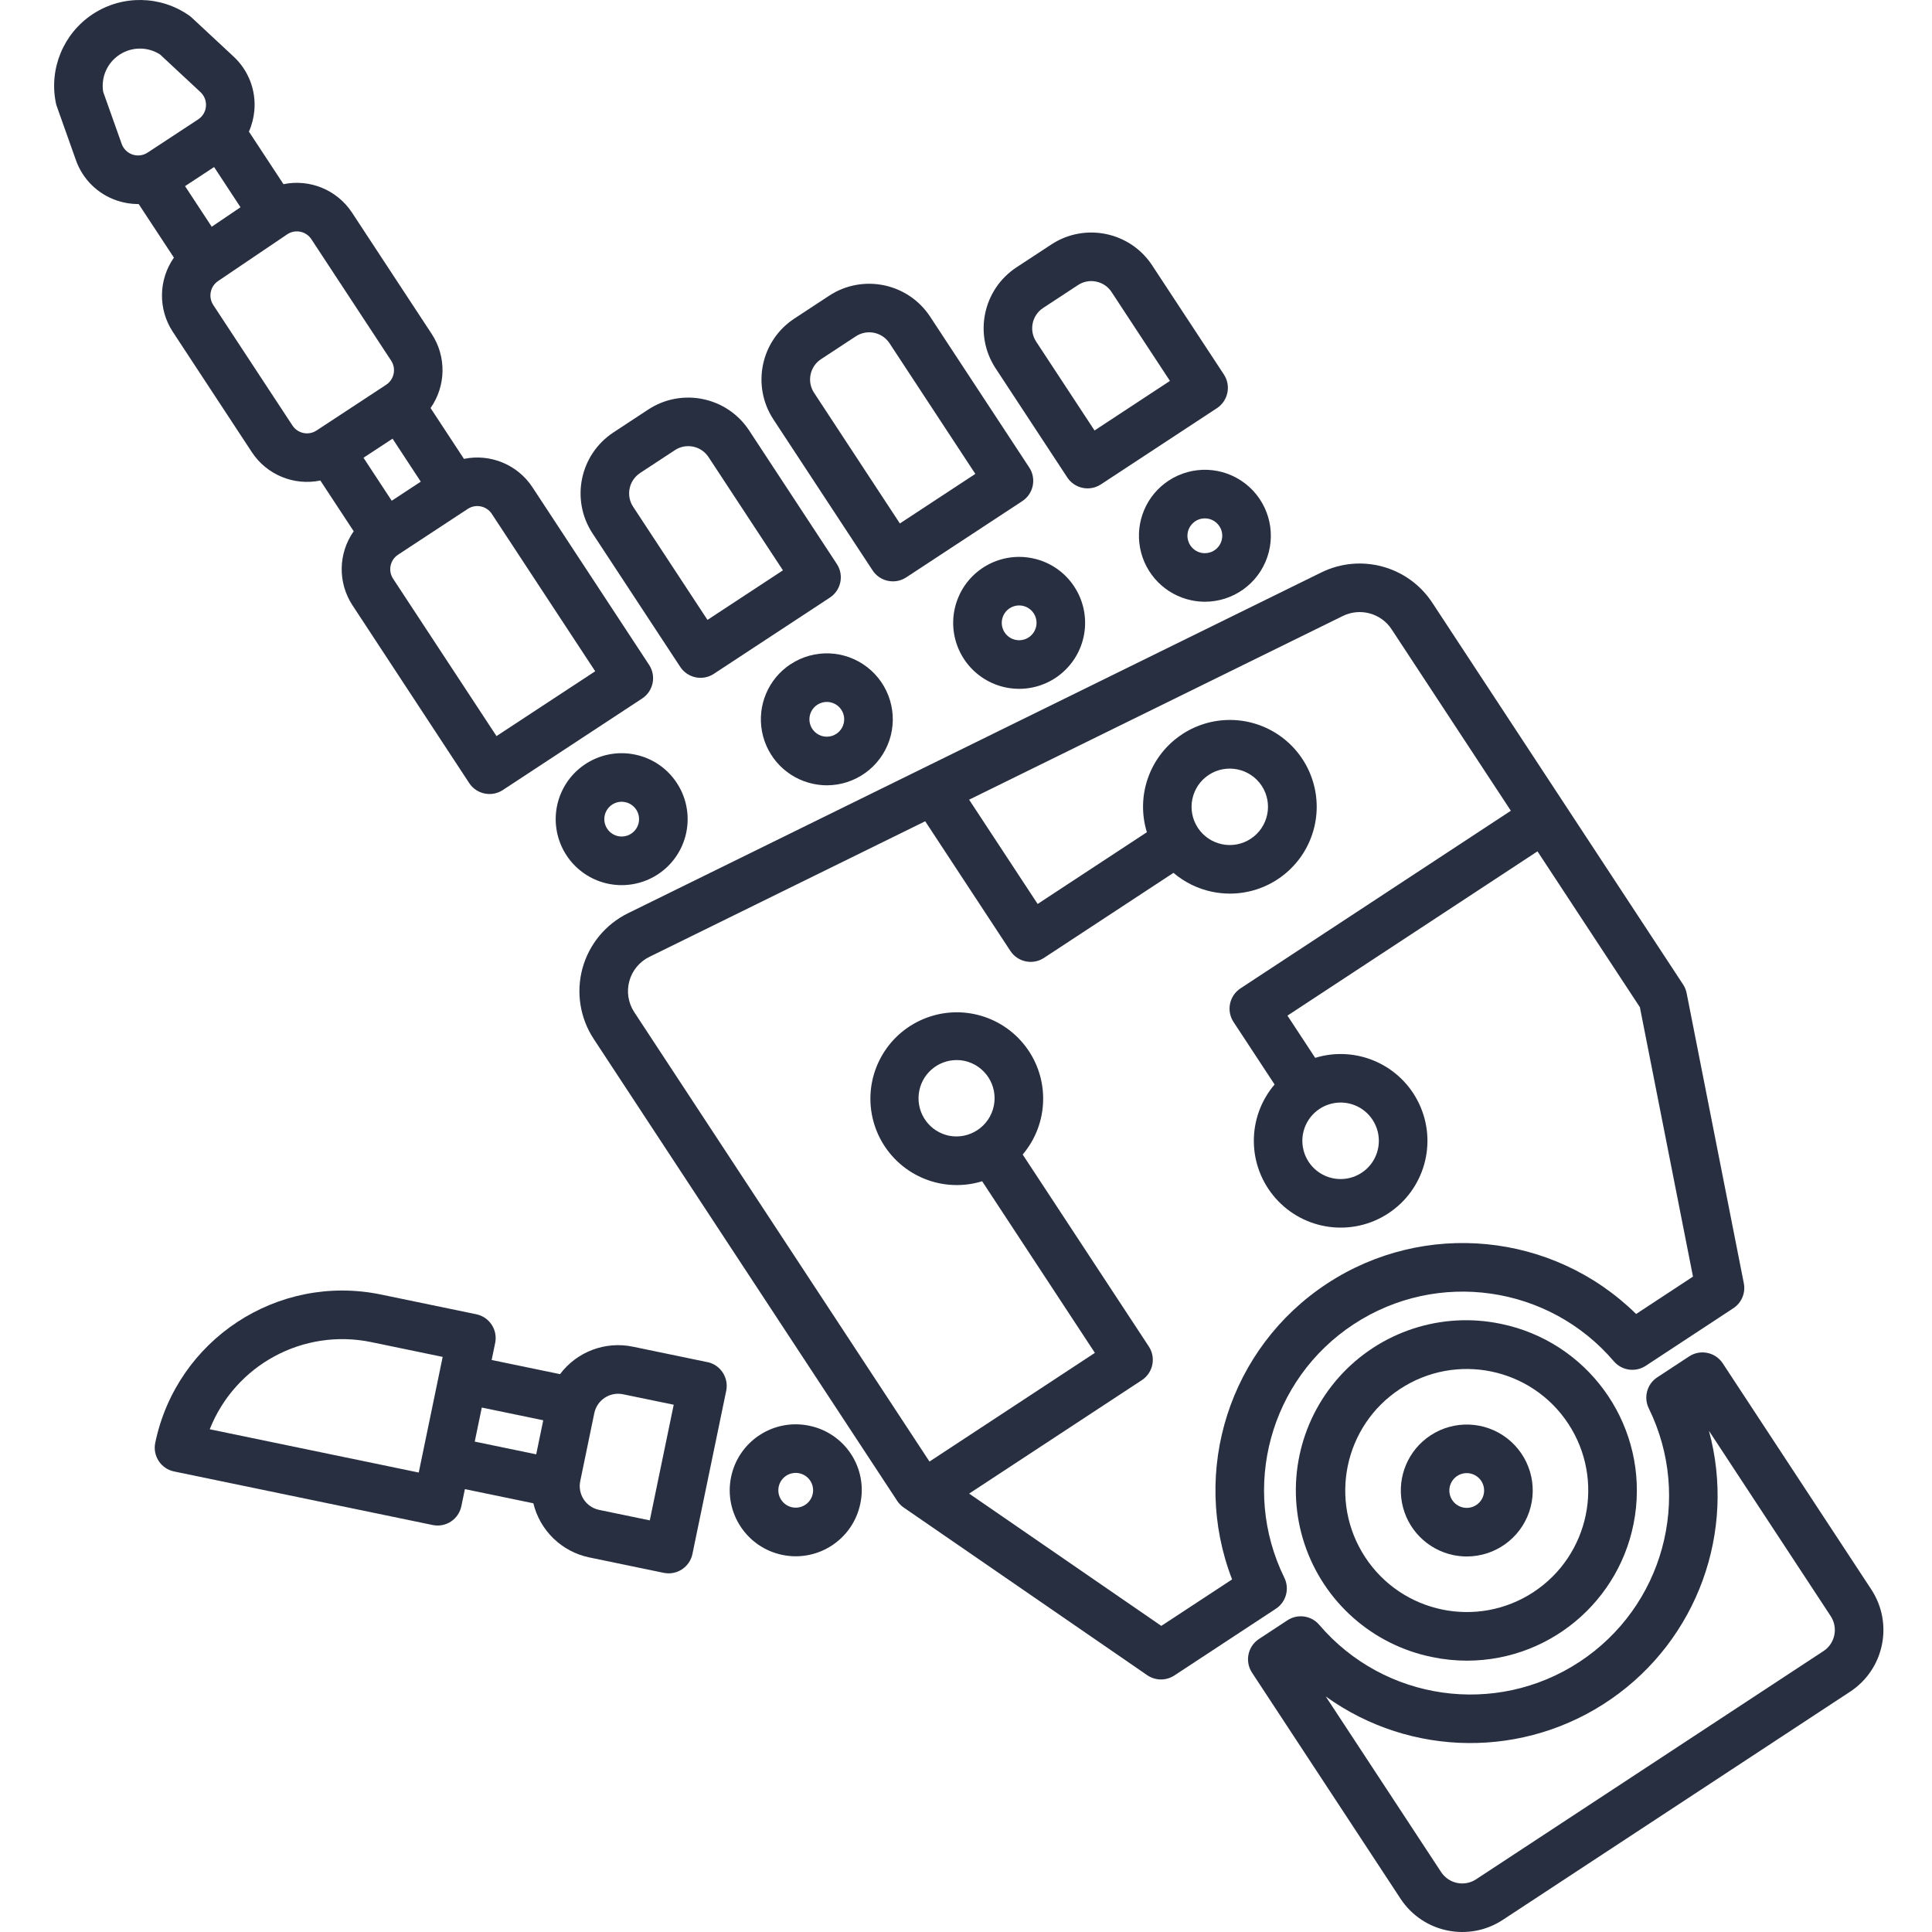
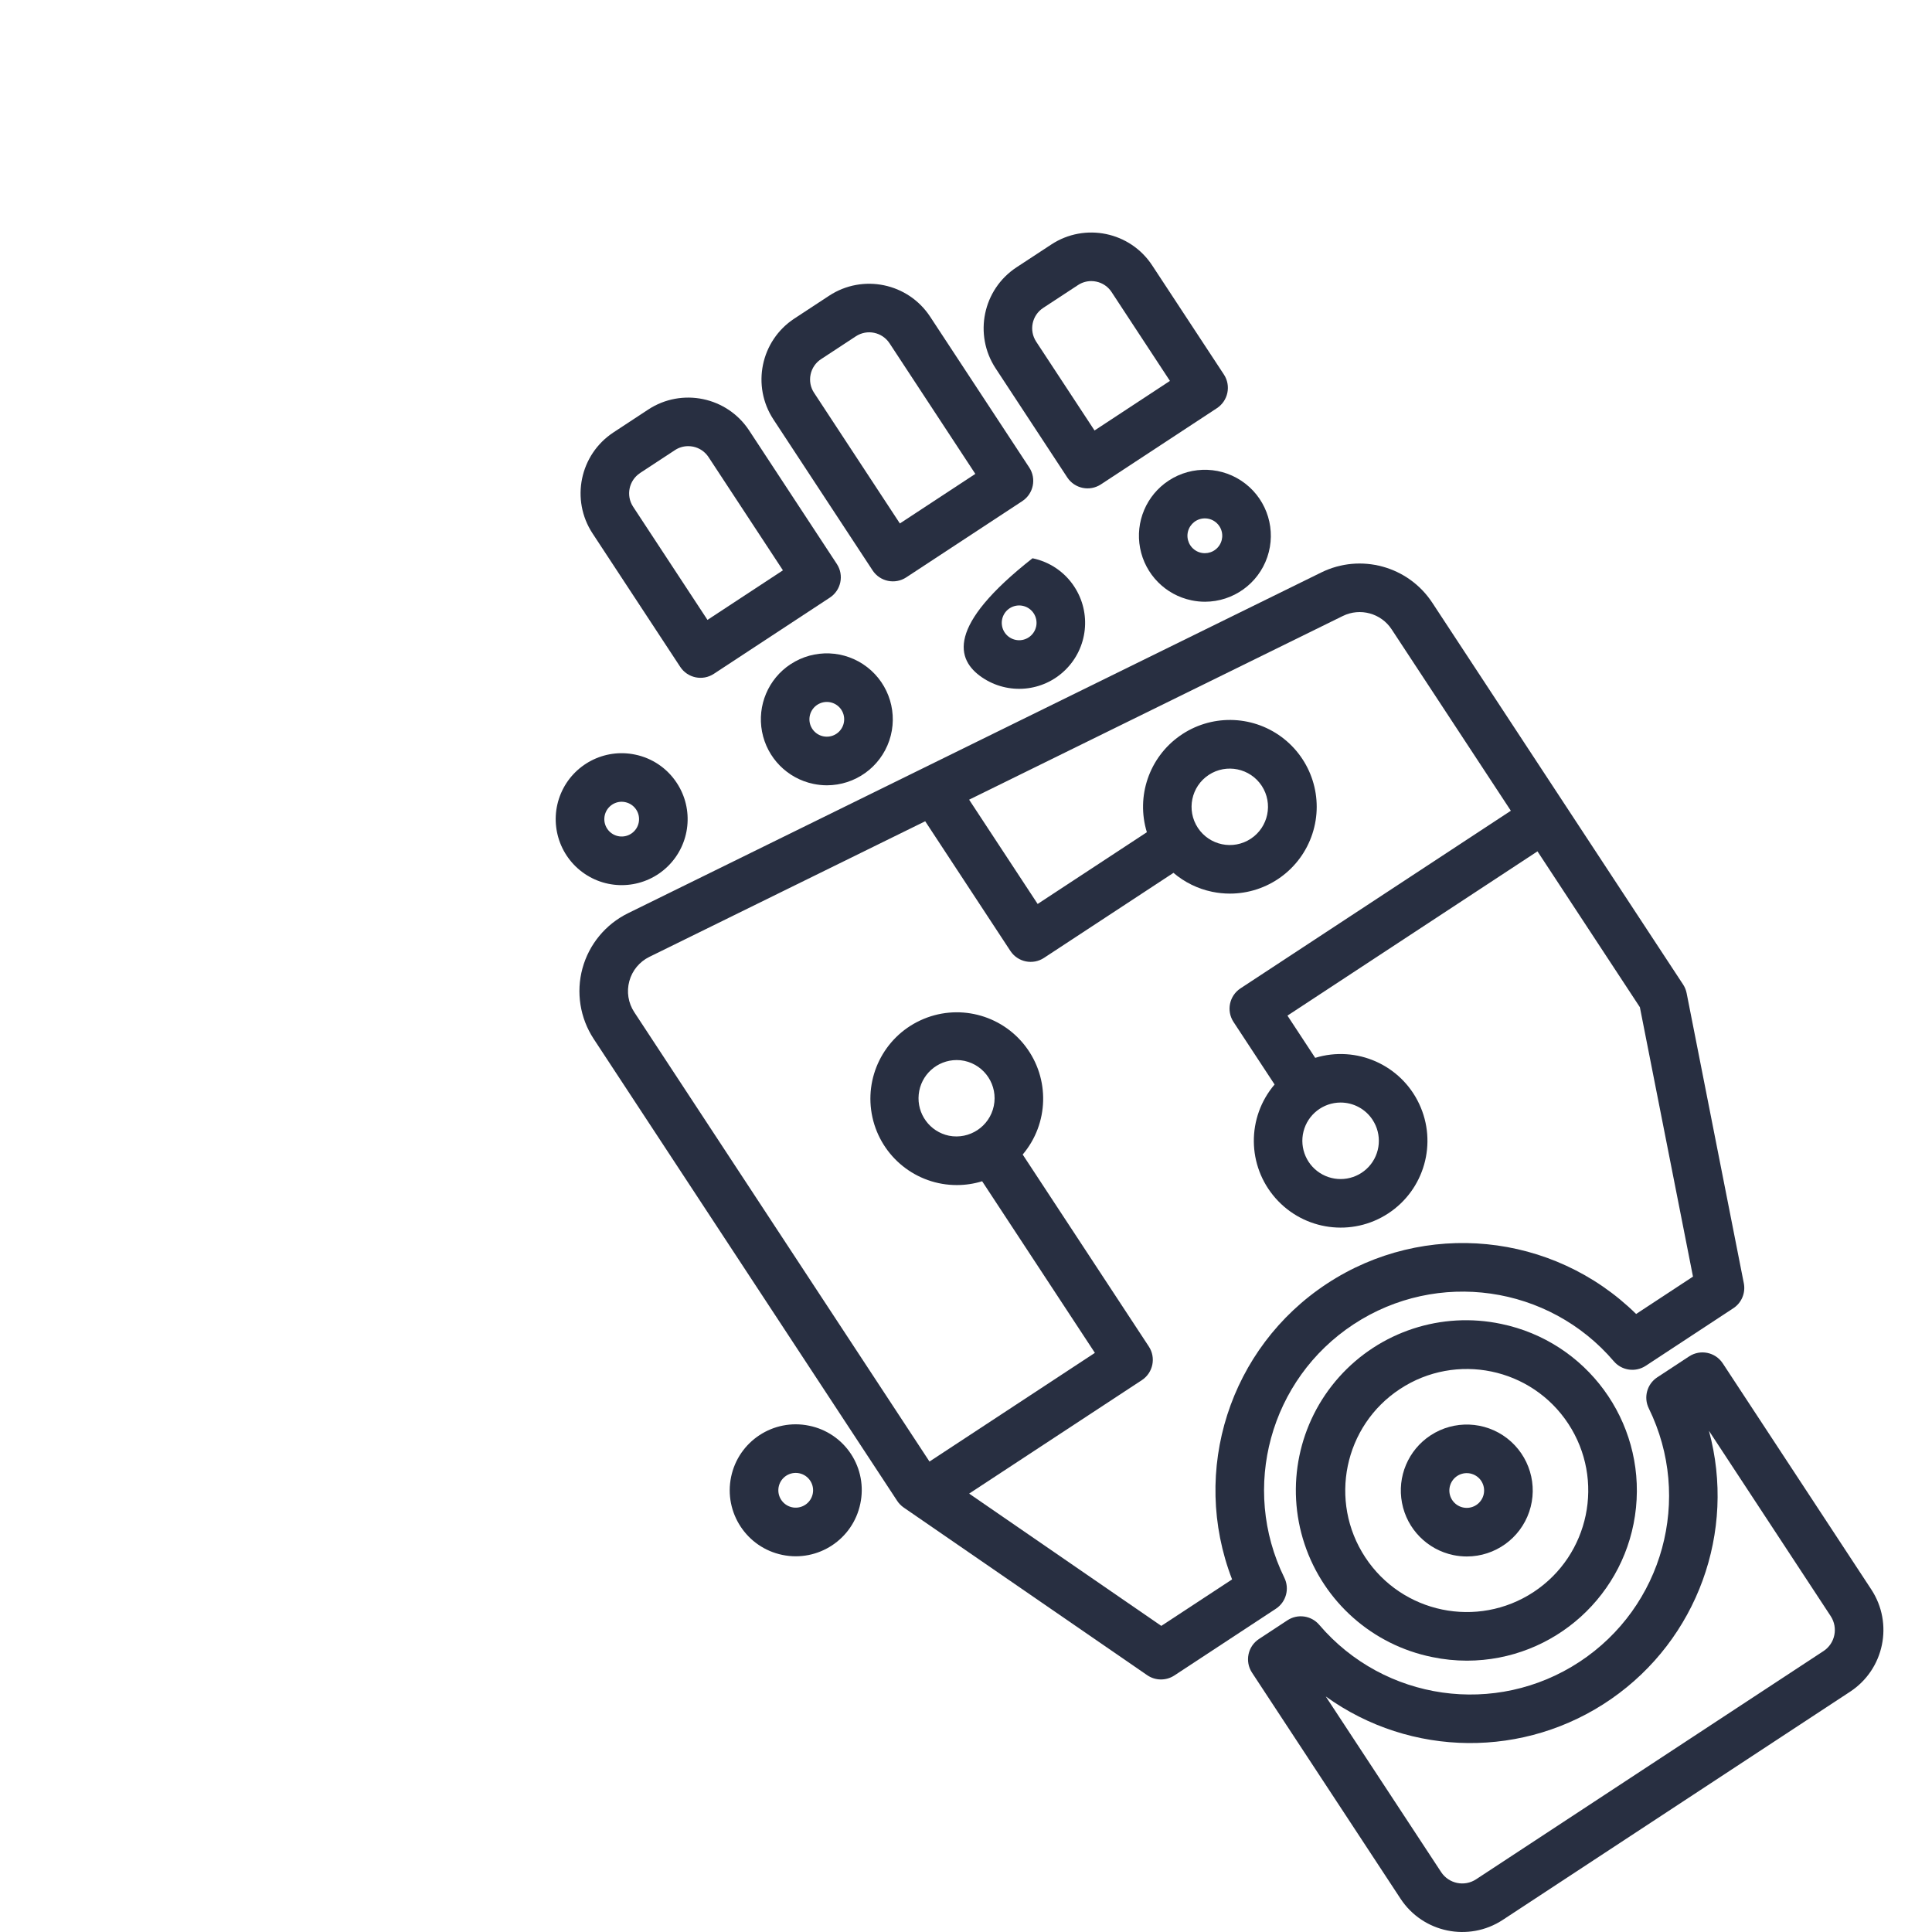
<svg xmlns="http://www.w3.org/2000/svg" width="70" height="70" viewBox="0 0 70 70" fill="none">
  <path d="M46.534 57.164C44.938 53.908 46.014 49.972 49.046 47.98C52.077 45.989 56.117 46.564 58.472 49.322C58.76 49.659 59.254 49.73 59.626 49.487L62.802 47.4C63.101 47.204 63.251 46.846 63.182 46.495L61.11 35.984C61.088 35.873 61.045 35.767 60.983 35.672L51.892 21.834C51.02 20.511 49.3 20.042 47.877 20.739L22.75 33.09C21.941 33.489 21.342 34.215 21.104 35.085C20.867 35.955 21.015 36.885 21.509 37.639L32.506 54.378C32.568 54.474 32.649 54.555 32.742 54.62L41.565 60.695C41.86 60.898 42.249 60.902 42.548 60.706L46.227 58.288C46.599 58.044 46.73 57.563 46.534 57.164ZM42.076 58.909L35.114 54.116L41.372 50.005C41.778 49.738 41.891 49.192 41.624 48.786L37.054 41.831C38.004 40.709 38.046 39.078 37.155 37.91C36.265 36.742 34.681 36.35 33.349 36.969C32.016 37.587 31.293 39.05 31.61 40.484C31.928 41.918 33.2 42.939 34.669 42.937C34.98 42.937 35.289 42.891 35.585 42.799L39.67 49.017L33.677 52.955L22.98 36.672C22.762 36.34 22.697 35.931 22.802 35.548C22.906 35.164 23.17 34.845 23.526 34.67L33.522 29.756L36.608 34.454C36.875 34.86 37.42 34.973 37.826 34.706L42.517 31.625C42.919 31.968 43.402 32.204 43.919 32.311C44.131 32.355 44.347 32.377 44.563 32.377C45.921 32.376 47.125 31.504 47.549 30.214C47.974 28.924 47.522 27.508 46.431 26.701C45.338 25.894 43.852 25.879 42.743 26.664C41.635 27.448 41.155 28.855 41.553 30.153L37.596 32.752L35.113 28.974L48.654 22.318C49.28 22.011 50.038 22.218 50.421 22.801L54.741 29.375L44.946 35.81C44.54 36.077 44.426 36.622 44.693 37.028L46.181 39.293C45.165 40.485 45.18 42.241 46.216 43.414C47.252 44.588 48.992 44.822 50.3 43.963C51.609 43.103 52.086 41.413 51.42 39.997C50.755 38.58 49.149 37.869 47.652 38.328L46.647 36.798L55.706 30.846L59.416 36.493L61.34 46.254L59.28 47.608C56.271 44.65 51.605 44.192 48.079 46.509C44.552 48.826 43.12 53.289 44.641 57.225L42.076 58.909ZM34.382 41.149C33.688 41.004 33.215 40.359 33.287 39.653C33.358 38.947 33.951 38.409 34.661 38.408C34.756 38.408 34.851 38.417 34.944 38.437C35.687 38.598 36.161 39.327 36.007 40.071C35.853 40.815 35.128 41.296 34.382 41.149ZM43.797 28.075C44.436 27.656 45.294 27.833 45.715 28.472C46.134 29.111 45.956 29.97 45.317 30.39C44.678 30.81 43.82 30.631 43.4 29.993C42.98 29.354 43.158 28.495 43.797 28.075ZM48.571 39.947C49.038 39.947 49.474 40.181 49.73 40.572C50.079 41.102 50.024 41.801 49.595 42.27C49.167 42.737 48.475 42.855 47.916 42.554C47.357 42.254 47.074 41.611 47.228 40.996C47.383 40.38 47.937 39.949 48.571 39.947Z" fill="#282F41" />
  <path d="M24.646 24.162C24.913 24.568 25.458 24.681 25.864 24.414L30.068 21.652C30.474 21.385 30.587 20.84 30.32 20.434L27.143 15.597C26.342 14.378 24.705 14.039 23.486 14.839L22.225 15.668C21.008 16.47 20.669 18.105 21.468 19.325L24.646 24.162ZM23.191 17.138L24.453 16.31C24.595 16.215 24.763 16.165 24.934 16.165C24.995 16.165 25.055 16.171 25.115 16.183C25.344 16.23 25.544 16.367 25.672 16.562L28.367 20.664L25.633 22.46L22.938 18.358C22.672 17.951 22.786 17.406 23.192 17.139L23.191 17.138Z" fill="#282F41" />
  <path d="M31.616 20.667C31.883 21.073 32.429 21.186 32.835 20.919L37.039 18.157C37.445 17.89 37.559 17.345 37.292 16.939L33.699 11.471C32.897 10.254 31.261 9.915 30.042 10.714L28.781 11.542C27.562 12.343 27.223 13.98 28.024 15.199L31.616 20.667ZM29.369 13.57C29.416 13.342 29.552 13.14 29.748 13.013L31.009 12.185C31.416 11.918 31.962 12.031 32.23 12.438L35.338 17.17L32.604 18.966L29.496 14.233C29.366 14.038 29.321 13.799 29.369 13.57Z" fill="#282F41" />
  <path d="M38.669 17.298C38.936 17.704 39.481 17.817 39.888 17.55L44.091 14.789C44.497 14.521 44.611 13.976 44.344 13.569L41.746 9.616C40.946 8.397 39.308 8.058 38.09 8.859L36.828 9.687C35.611 10.489 35.273 12.125 36.072 13.344L38.669 17.298ZM37.794 11.158L39.056 10.33C39.199 10.235 39.366 10.185 39.538 10.184C39.598 10.184 39.659 10.191 39.718 10.203C39.947 10.25 40.148 10.386 40.275 10.582L42.389 13.801L39.657 15.597L37.542 12.378C37.276 11.971 37.388 11.426 37.794 11.158Z" fill="#282F41" />
  <path d="M54.392 47.968C52.232 47.511 49.991 48.244 48.519 49.891C47.047 51.538 46.569 53.847 47.266 55.943C47.963 58.039 49.728 59.602 51.893 60.039C52.309 60.126 52.731 60.169 53.155 60.169C56.314 60.163 58.956 57.769 59.275 54.627C59.594 51.484 57.485 48.609 54.392 47.968ZM55.561 57.685C53.528 59.019 50.799 58.454 49.464 56.422C48.129 54.389 48.695 51.659 50.726 50.325C52.759 48.99 55.488 49.554 56.823 51.586C58.157 53.62 57.591 56.348 55.561 57.685V57.685Z" fill="#282F41" />
  <path d="M51.83 52.007C51.023 52.538 50.615 53.503 50.797 54.452C50.977 55.401 51.712 56.147 52.658 56.344C52.819 56.377 52.983 56.394 53.147 56.394C54.169 56.393 55.076 55.742 55.406 54.776C55.736 53.809 55.414 52.74 54.607 52.114C53.8 51.489 52.684 51.446 51.83 52.007ZM53.759 54.132C53.698 54.425 53.438 54.636 53.138 54.633C52.837 54.631 52.581 54.417 52.524 54.122C52.468 53.827 52.628 53.533 52.906 53.42C53.184 53.308 53.504 53.407 53.669 53.658C53.761 53.798 53.793 53.968 53.759 54.132Z" fill="#282F41" />
  <path d="M28.644 24.065C27.837 24.596 27.429 25.561 27.61 26.51C27.791 27.459 28.526 28.206 29.472 28.402C29.633 28.435 29.797 28.453 29.961 28.453C30.982 28.451 31.89 27.801 32.22 26.834C32.549 25.867 32.228 24.798 31.421 24.173C30.613 23.547 29.498 23.504 28.644 24.066V24.065ZM30.573 26.189C30.512 26.484 30.252 26.694 29.952 26.691C29.651 26.689 29.395 26.475 29.338 26.18C29.282 25.885 29.442 25.591 29.721 25.479C29.999 25.366 30.318 25.465 30.483 25.716C30.575 25.855 30.607 26.026 30.573 26.189Z" fill="#282F41" />
-   <path d="M37.41 20.227C36.294 19.996 35.169 20.585 34.725 21.636C34.28 22.686 34.639 23.903 35.582 24.544C36.526 25.185 37.79 25.071 38.602 24.27C39.415 23.47 39.549 22.208 38.923 21.255C38.576 20.724 38.031 20.354 37.41 20.227ZM37.542 22.695C37.481 22.989 37.221 23.199 36.921 23.197C36.62 23.194 36.363 22.98 36.307 22.685C36.251 22.39 36.41 22.096 36.689 21.983C36.968 21.87 37.287 21.97 37.452 22.221C37.544 22.36 37.577 22.531 37.543 22.695H37.542Z" fill="#282F41" />
+   <path d="M37.41 20.227C34.28 22.686 34.639 23.903 35.582 24.544C36.526 25.185 37.79 25.071 38.602 24.27C39.415 23.47 39.549 22.208 38.923 21.255C38.576 20.724 38.031 20.354 37.41 20.227ZM37.542 22.695C37.481 22.989 37.221 23.199 36.921 23.197C36.62 23.194 36.363 22.98 36.307 22.685C36.251 22.39 36.41 22.096 36.689 21.983C36.968 21.87 37.287 21.97 37.452 22.221C37.544 22.36 37.577 22.531 37.543 22.695H37.542Z" fill="#282F41" />
  <path d="M42.342 17.414C41.535 17.945 41.127 18.91 41.308 19.859C41.489 20.808 42.224 21.555 43.17 21.751C43.331 21.785 43.494 21.802 43.659 21.802C44.681 21.8 45.588 21.149 45.917 20.183C46.247 19.216 45.926 18.147 45.119 17.522C44.311 16.896 43.195 16.853 42.342 17.414ZM44.181 19.066C44.339 19.307 44.314 19.625 44.119 19.838C43.925 20.051 43.61 20.105 43.356 19.968C43.102 19.831 42.972 19.539 43.042 19.259C43.113 18.979 43.364 18.783 43.653 18.782C43.866 18.781 44.064 18.888 44.181 19.066Z" fill="#282F41" />
-   <path d="M6.301 9.334C5.741 10.136 5.723 11.197 6.257 12.017L9.125 16.383C9.664 17.202 10.647 17.608 11.607 17.41L12.815 19.249C12.251 20.051 12.234 21.115 12.773 21.934L17 28.372C17.267 28.778 17.813 28.891 18.219 28.624L23.266 25.308C23.672 25.042 23.785 24.496 23.518 24.09L19.29 17.652C18.751 16.835 17.769 16.428 16.81 16.626L15.6 14.784C16.162 13.983 16.179 12.92 15.643 12.101L12.753 7.702C12.214 6.883 11.23 6.476 10.271 6.673L9.019 4.769C9.127 4.525 9.193 4.266 9.216 4C9.28 3.269 9.002 2.549 8.464 2.05L6.947 0.638C6.916 0.61 6.884 0.583 6.851 0.56C5.808 -0.168 4.427 -0.188 3.363 0.51C2.3 1.209 1.77 2.484 2.024 3.73C2.032 3.771 2.043 3.81 2.057 3.849L2.751 5.803C2.995 6.496 3.546 7.036 4.242 7.268C4.488 7.351 4.746 7.393 5.006 7.394H5.025L6.301 9.334ZM7.757 6.052L8.714 7.509L7.671 8.215L6.705 6.744L7.757 6.052ZM14.223 15.894L15.245 17.451L14.193 18.143L13.17 16.585L14.223 15.894ZM17.819 18.619L21.565 24.321L17.989 26.67L14.243 20.969C14.052 20.678 14.133 20.288 14.424 20.097L16.947 18.439C17.238 18.248 17.628 18.329 17.82 18.619H17.819ZM10.879 8.396C11.045 8.429 11.19 8.527 11.282 8.668L14.172 13.067C14.363 13.358 14.282 13.748 13.992 13.94L11.469 15.598C11.178 15.789 10.787 15.708 10.596 15.417L7.727 11.05C7.539 10.762 7.616 10.376 7.901 10.183L10.403 8.492C10.542 8.397 10.714 8.363 10.879 8.396ZM4.409 5.214L3.738 3.326C3.653 2.8 3.885 2.274 4.33 1.982C4.774 1.69 5.349 1.686 5.798 1.973L7.264 3.338C7.406 3.47 7.478 3.659 7.462 3.852C7.446 4.045 7.343 4.219 7.181 4.325L5.348 5.529C5.187 5.635 4.986 5.661 4.802 5.6C4.619 5.538 4.474 5.396 4.409 5.214V5.214Z" fill="#282F41" />
-   <path d="M25.629 49.352L22.932 48.793C21.933 48.585 20.904 48.972 20.291 49.788L17.813 49.275L17.941 48.658C18.039 48.182 17.733 47.717 17.257 47.618L13.803 46.903C10.062 46.13 6.402 48.534 5.625 52.275C5.526 52.75 5.832 53.216 6.308 53.314L15.676 55.254C15.905 55.302 16.143 55.257 16.338 55.128C16.533 55 16.669 54.799 16.716 54.571L16.844 53.954L19.324 54.467C19.564 55.457 20.353 56.221 21.35 56.428L24.048 56.987C24.524 57.085 24.989 56.78 25.088 56.304L26.312 50.391C26.41 49.915 26.105 49.45 25.629 49.35V49.352ZM15.172 53.353L7.599 51.785C8.522 49.452 10.988 48.119 13.446 48.626L16.039 49.163L15.172 53.353ZM17.456 50.998L19.683 51.459L19.428 52.693L17.201 52.232L17.456 50.998ZM23.543 55.086L21.707 54.706C21.231 54.607 20.925 54.141 21.023 53.665L21.533 51.2C21.632 50.724 22.098 50.418 22.575 50.517L24.41 50.896L23.543 55.086Z" fill="#282F41" />
  <path d="M29.315 51.656C28.022 51.388 26.757 52.219 26.489 53.512C26.222 54.805 27.053 56.07 28.346 56.337C29.639 56.605 30.904 55.773 31.171 54.48C31.303 53.859 31.182 53.211 30.833 52.681C30.484 52.15 29.937 51.781 29.315 51.656ZM29.447 54.123C29.38 54.448 29.073 54.664 28.745 54.62C28.418 54.575 28.18 54.284 28.202 53.954C28.224 53.623 28.498 53.367 28.829 53.366C28.872 53.366 28.915 53.37 28.958 53.379C29.299 53.45 29.517 53.783 29.447 54.123Z" fill="#282F41" />
  <path d="M23.009 27.34C21.893 27.108 20.768 27.698 20.323 28.748C19.879 29.798 20.238 31.016 21.181 31.657C22.124 32.298 23.389 32.183 24.201 31.384C25.014 30.583 25.148 29.32 24.522 28.368C24.175 27.837 23.63 27.466 23.009 27.34ZM23.141 29.807C23.074 30.131 22.767 30.347 22.44 30.303C22.112 30.258 21.875 29.967 21.897 29.637C21.919 29.307 22.193 29.051 22.523 29.049C22.567 29.049 22.61 29.054 22.652 29.063C22.993 29.134 23.212 29.466 23.141 29.807Z" fill="#282F41" />
  <path d="M67.801 57.59L62.419 49.397C62.152 48.991 61.607 48.878 61.2 49.145L60.044 49.904C59.674 50.148 59.543 50.63 59.739 51.028C61.335 54.285 60.259 58.221 57.227 60.213C54.195 62.205 50.155 61.63 47.799 58.871C47.512 58.533 47.017 58.462 46.646 58.706L45.615 59.384C45.209 59.65 45.096 60.196 45.362 60.602L50.745 68.795C51.556 70.028 53.213 70.371 54.447 69.562L67.034 61.293C68.268 60.482 68.611 58.824 67.801 57.59ZM66.068 59.822L53.481 68.091C53.059 68.368 52.493 68.251 52.215 67.829L48.035 61.466C51.115 63.683 55.258 63.72 58.377 61.557C61.495 59.395 62.914 55.502 61.918 51.84L66.33 58.556C66.606 58.979 66.49 59.544 66.069 59.822H66.068Z" fill="#282F41" />
</svg>